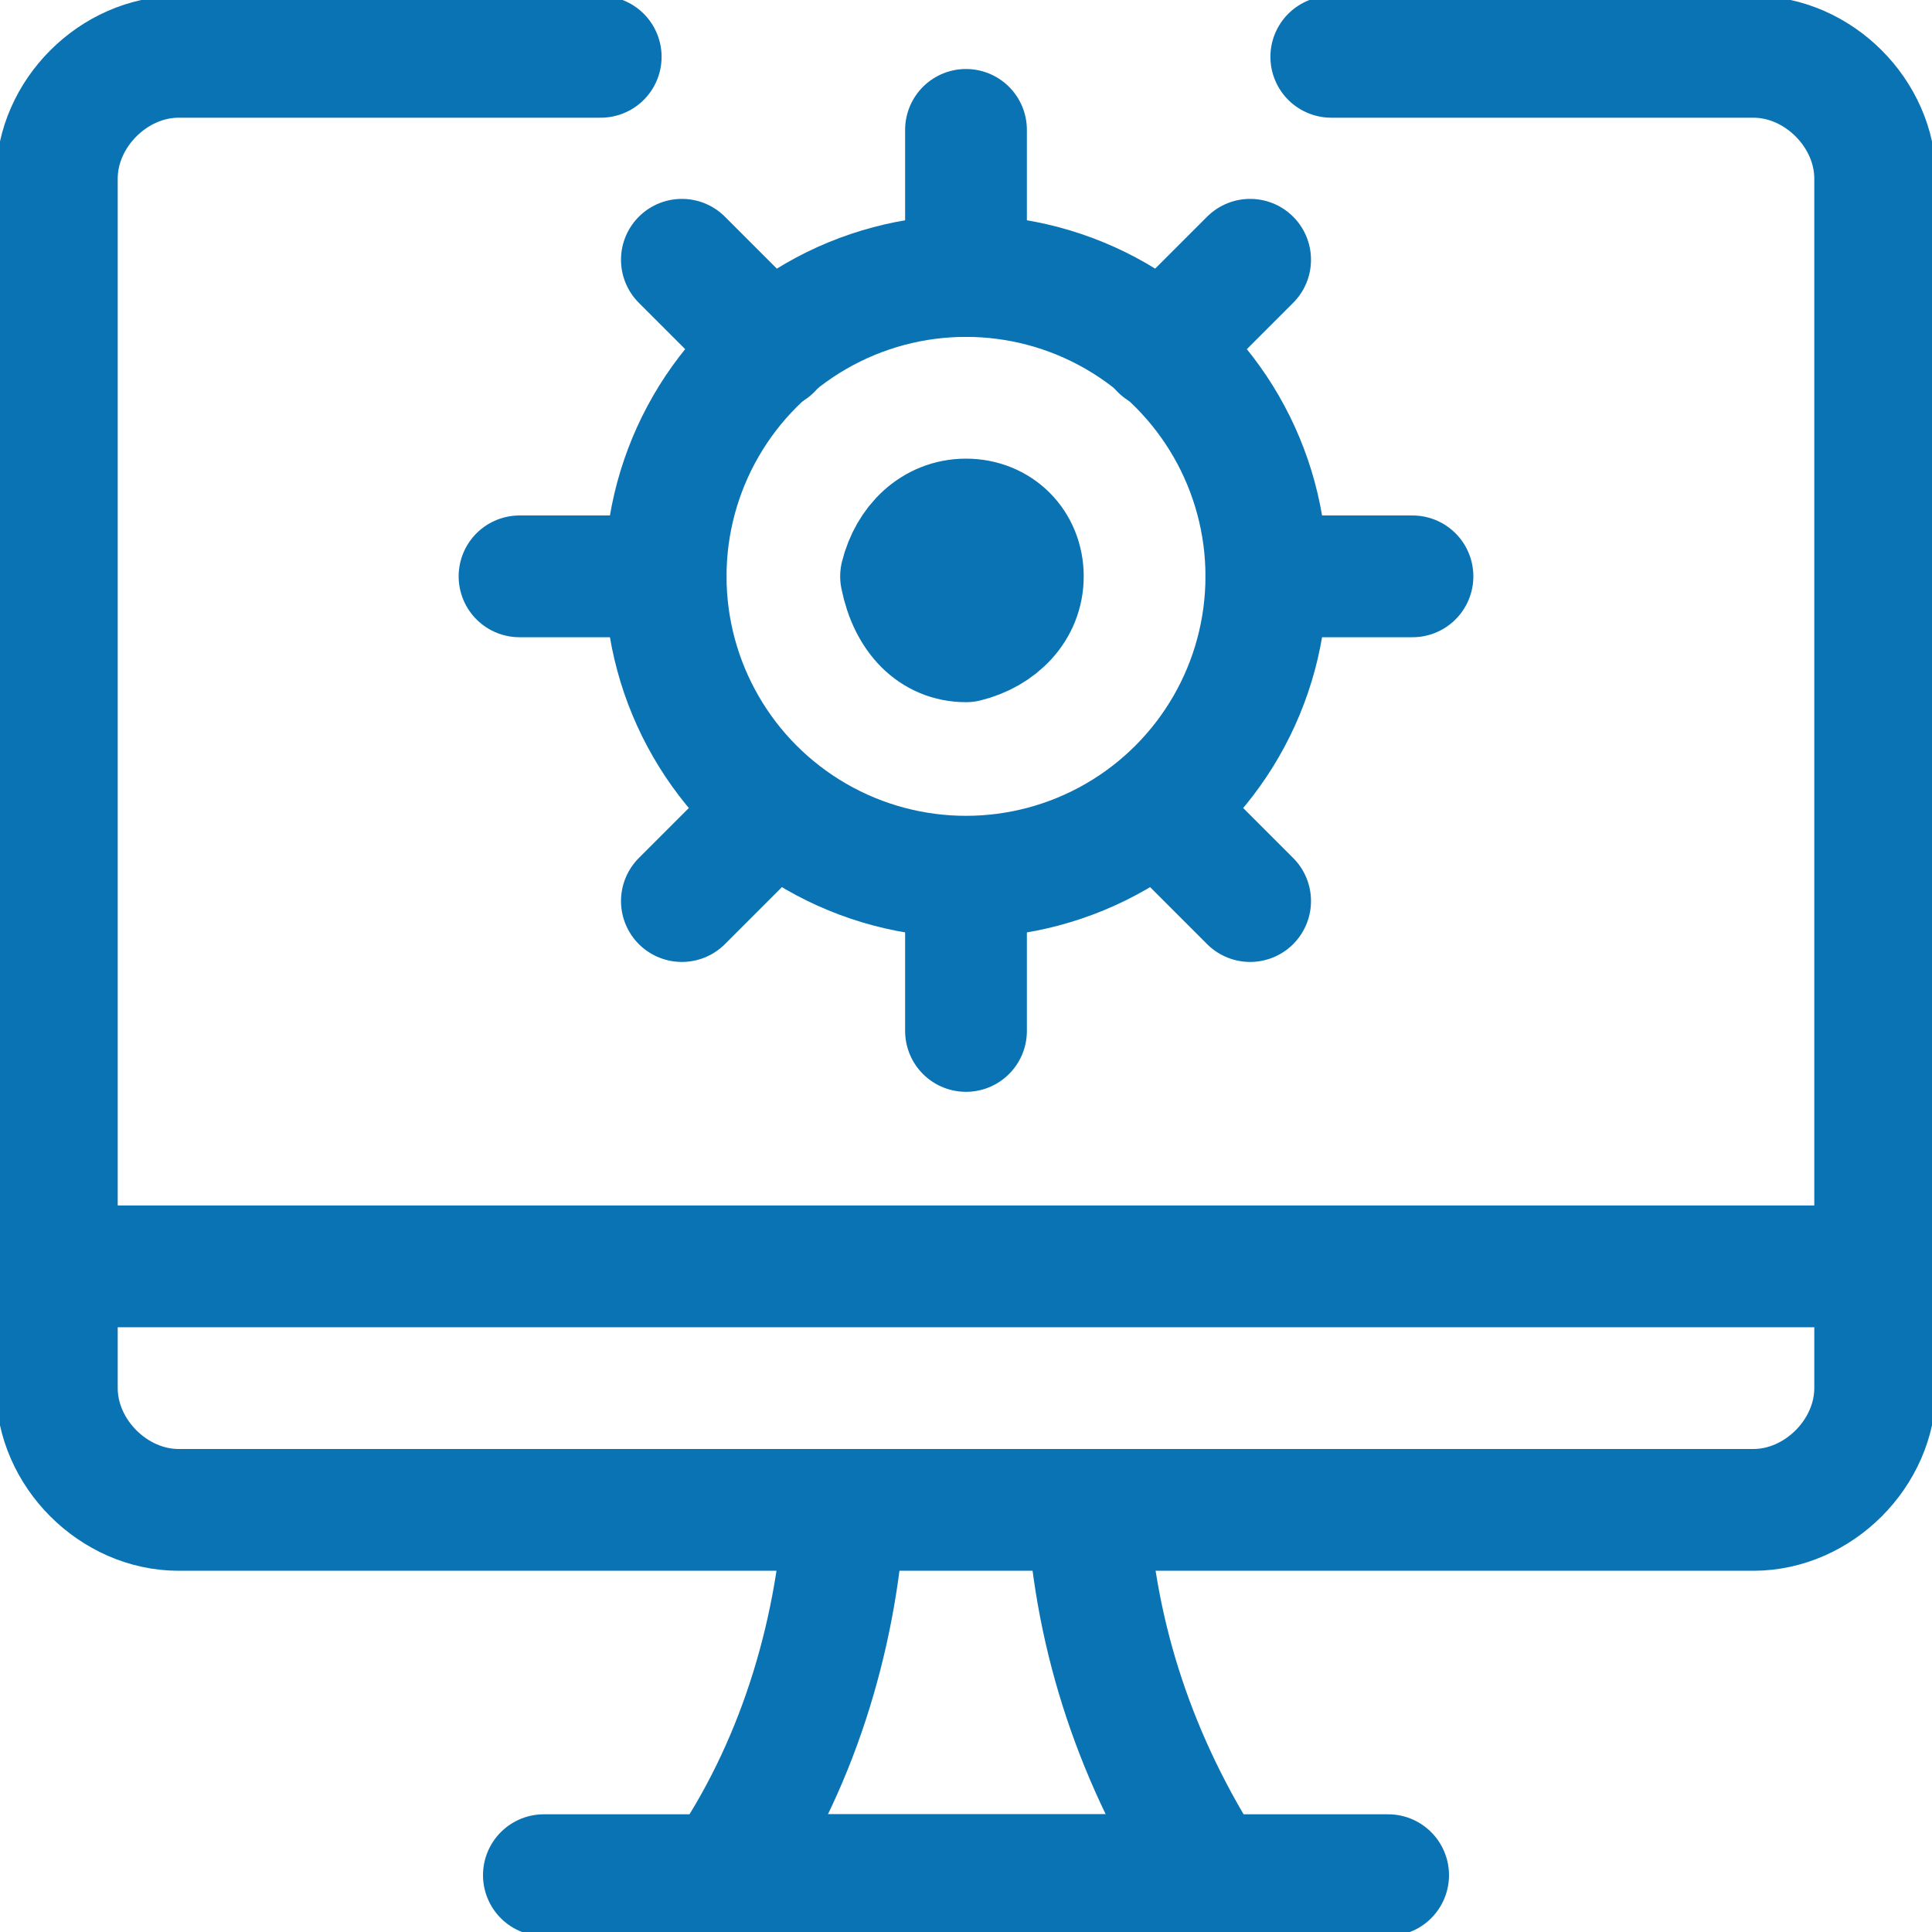
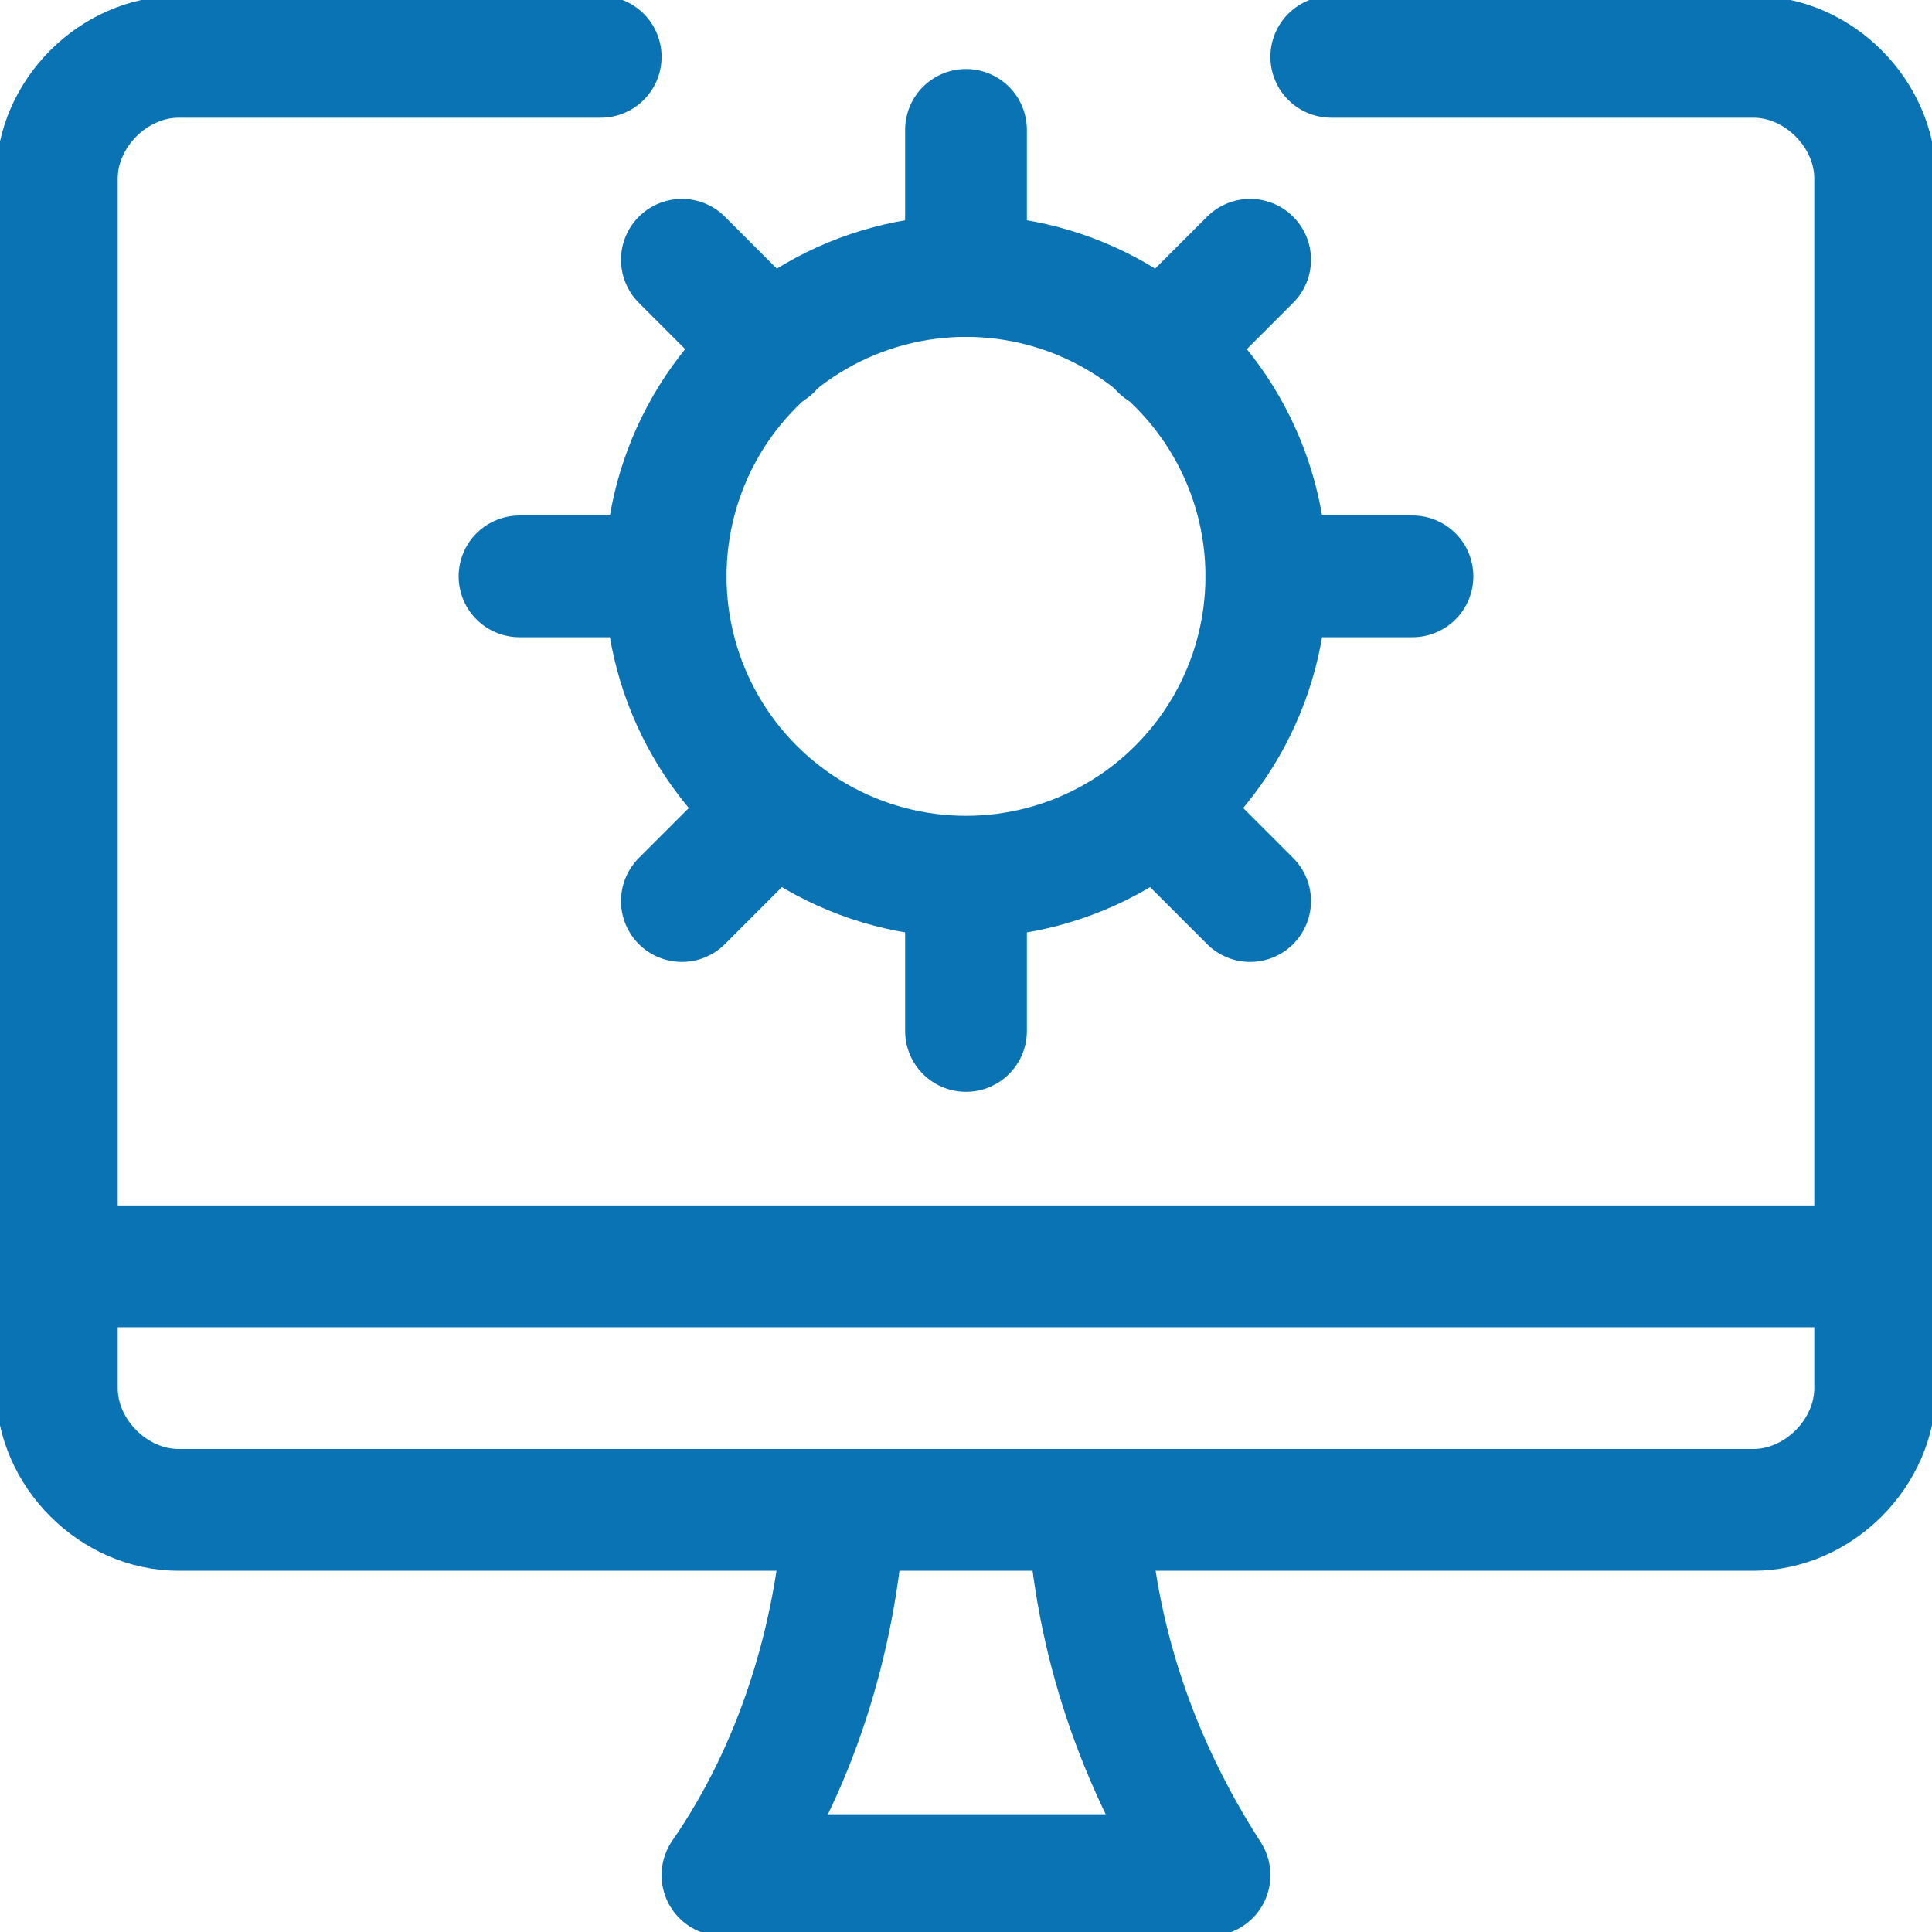
<svg xmlns="http://www.w3.org/2000/svg" version="1.1" id="Calque_1" x="0px" y="0px" viewBox="0 0 23.8 23.8" style="enable-background:new 0 0 23.8 23.8;" xml:space="preserve">
  <style type="text/css">
	.st0{fill:none;stroke:#0973B4;stroke-width:1.5;stroke-linecap:round;stroke-linejoin:round;}
</style>
  <g id="Calque_2_00000008866942738519164160000004434917570220097941_">
    <g id="Calque_1-2">
      <path class="st0" d="M13.4,18.6c0.1,1.6,0.6,3.1,1.5,4.5h-6c0.9-1.3,1.4-2.9,1.5-4.5" />
-       <line class="st0" x1="6.7" y1="23.1" x2="17.1" y2="23.1" />
      <line class="st0" x1="0.8" y1="15.6" x2="23.1" y2="15.6" />
      <path class="st0" d="M16.4,0.7h5.2c0.8,0,1.5,0.7,1.5,1.5v14.9c0,0.8-0.7,1.5-1.5,1.5H2.2c-0.8,0-1.5-0.7-1.5-1.5V2.2    c0-0.8,0.7-1.5,1.5-1.5c0,0,0,0,0,0h5.2" />
      <circle class="st0" cx="11.9" cy="7.1" r="3.7" />
      <line class="st0" x1="11.9" y1="3.4" x2="11.9" y2="1.6" />
      <line class="st0" x1="11.9" y1="12.7" x2="11.9" y2="10.9" />
      <line class="st0" x1="15.6" y1="7.1" x2="17.4" y2="7.1" />
      <line class="st0" x1="6.4" y1="7.1" x2="8.2" y2="7.1" />
      <line class="st0" x1="8.4" y1="3.2" x2="9.5" y2="4.3" />
      <line class="st0" x1="15.4" y1="3.2" x2="14.3" y2="4.3" />
      <line class="st0" x1="8.4" y1="11.1" x2="9.5" y2="10" />
      <line class="st0" x1="15.4" y1="11.1" x2="14.3" y2="10" />
-       <path class="st0" d="M11.9,6.4c0.4,0,0.7,0.3,0.7,0.7c0,0.4-0.3,0.7-0.7,0.8c-0.4,0-0.7-0.3-0.8-0.8C11.2,6.7,11.5,6.4,11.9,6.4" />
    </g>
  </g>
</svg>